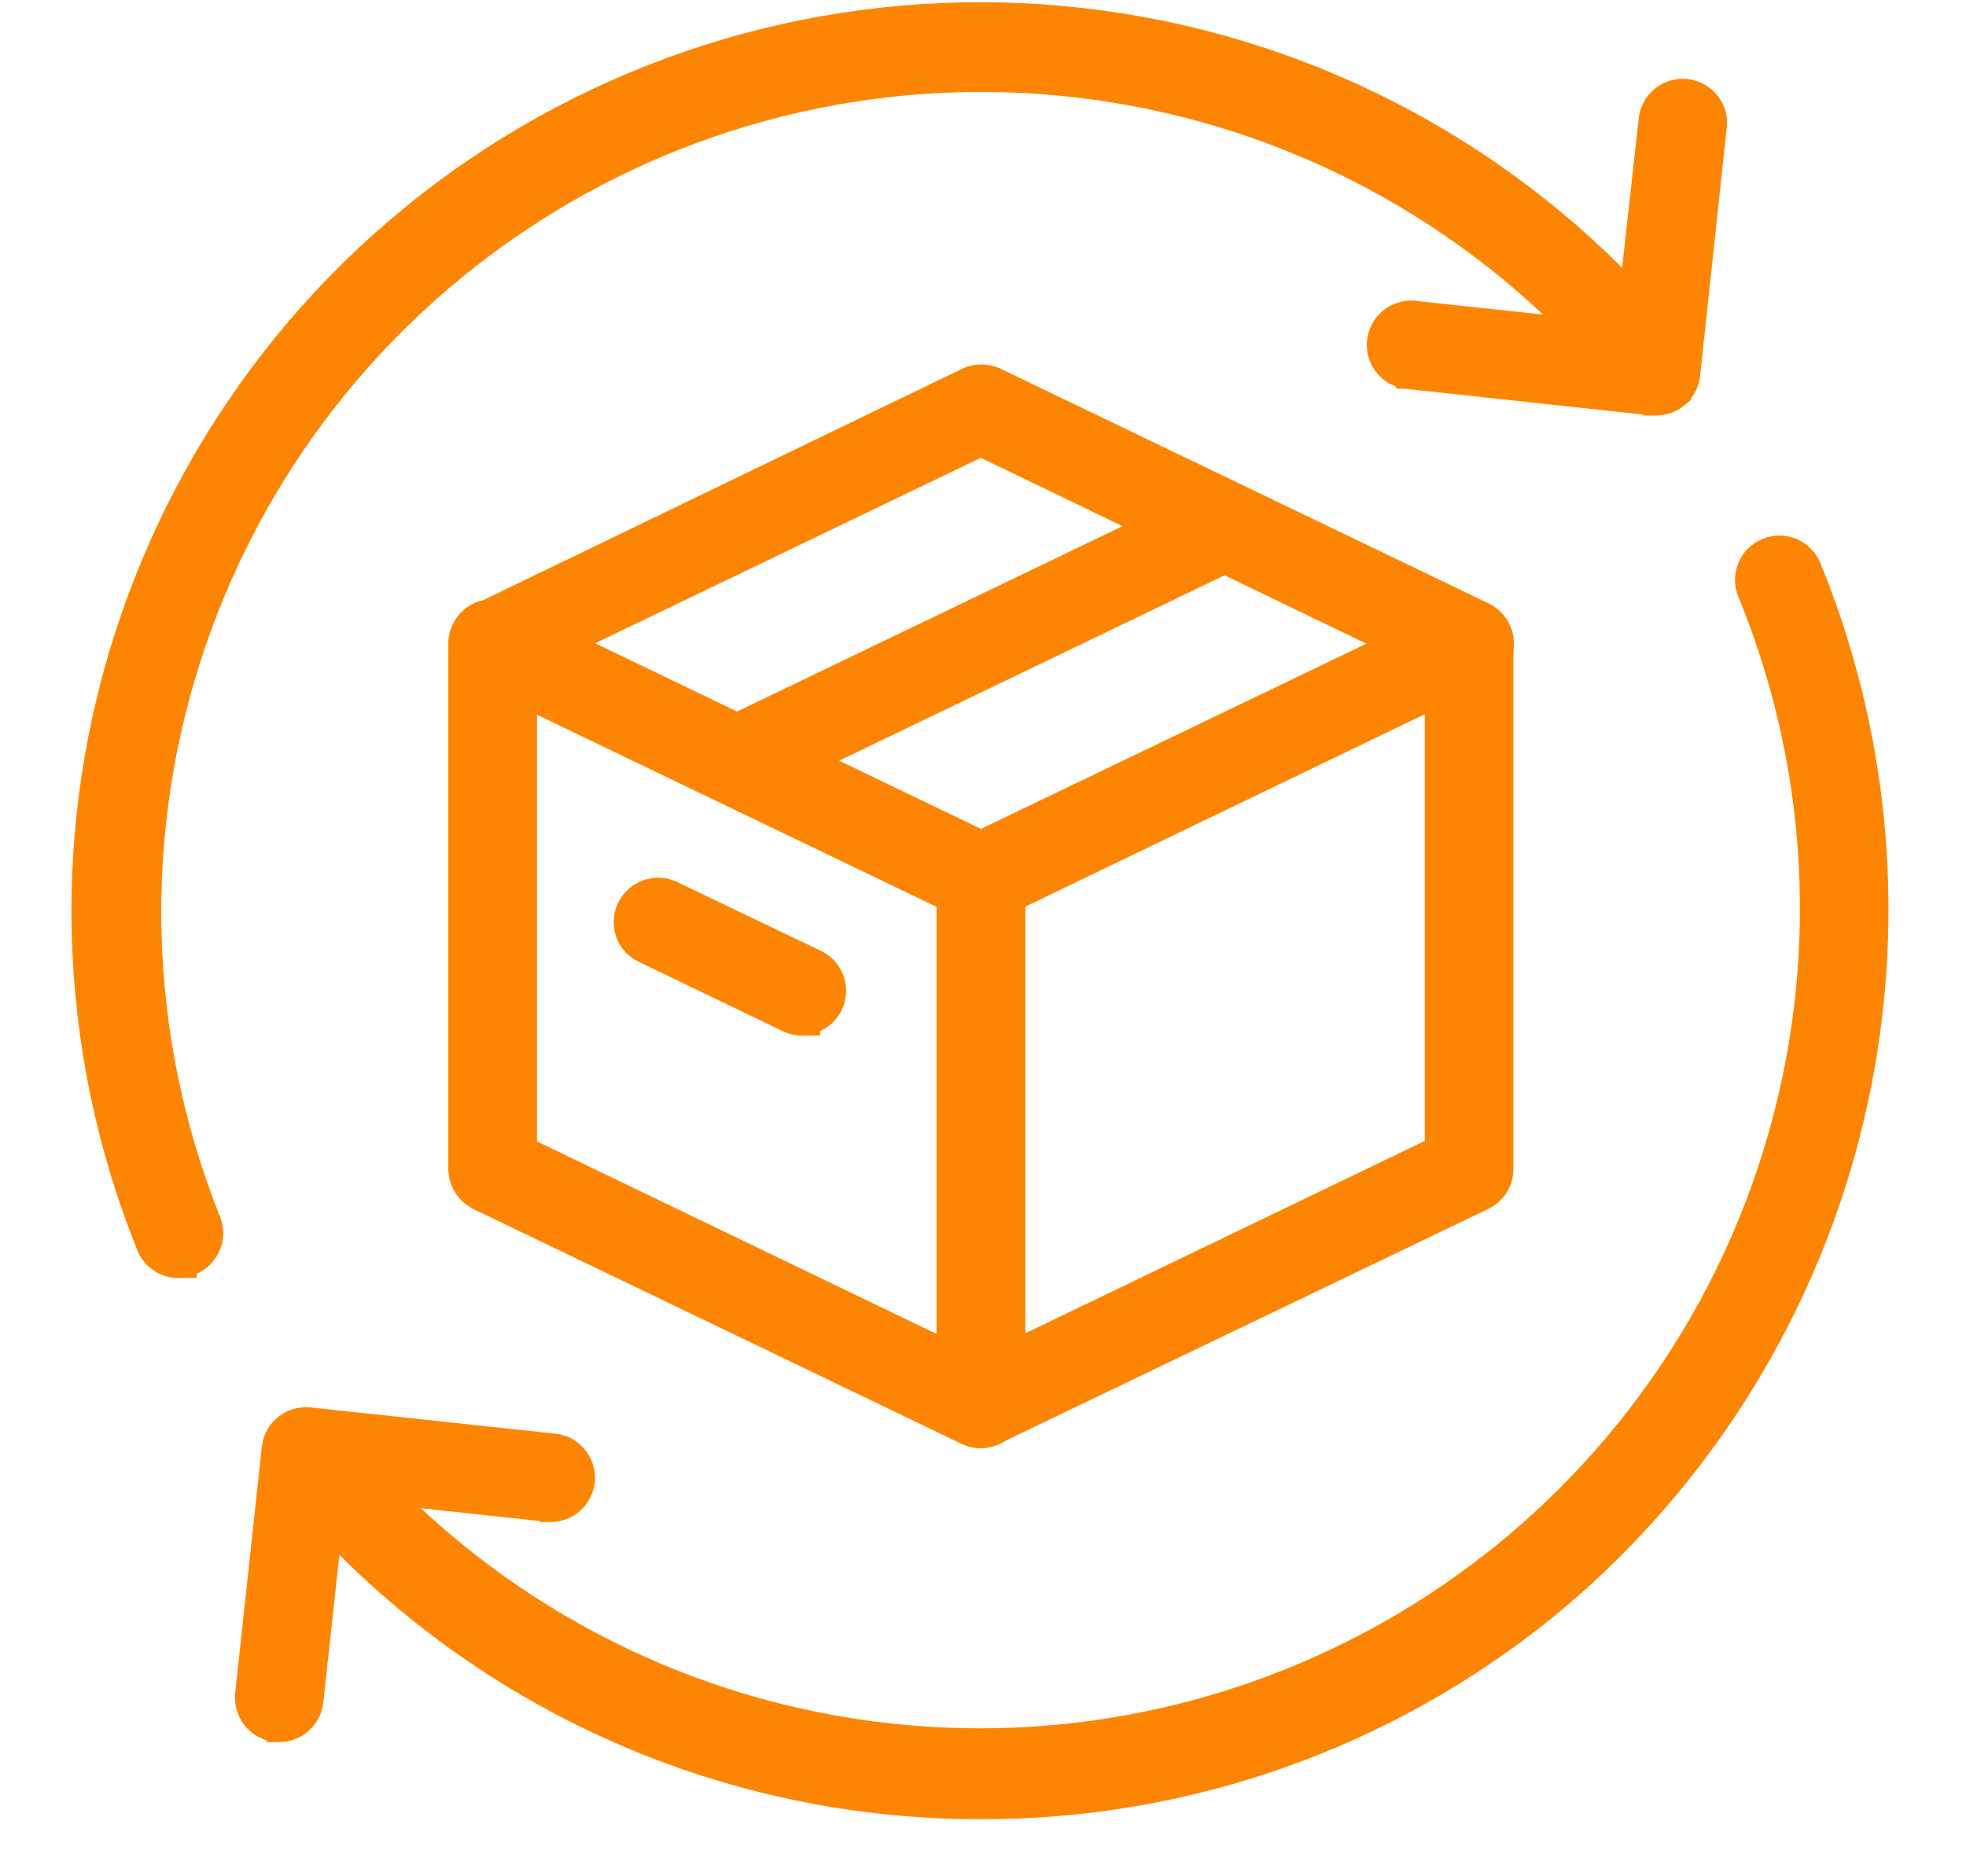
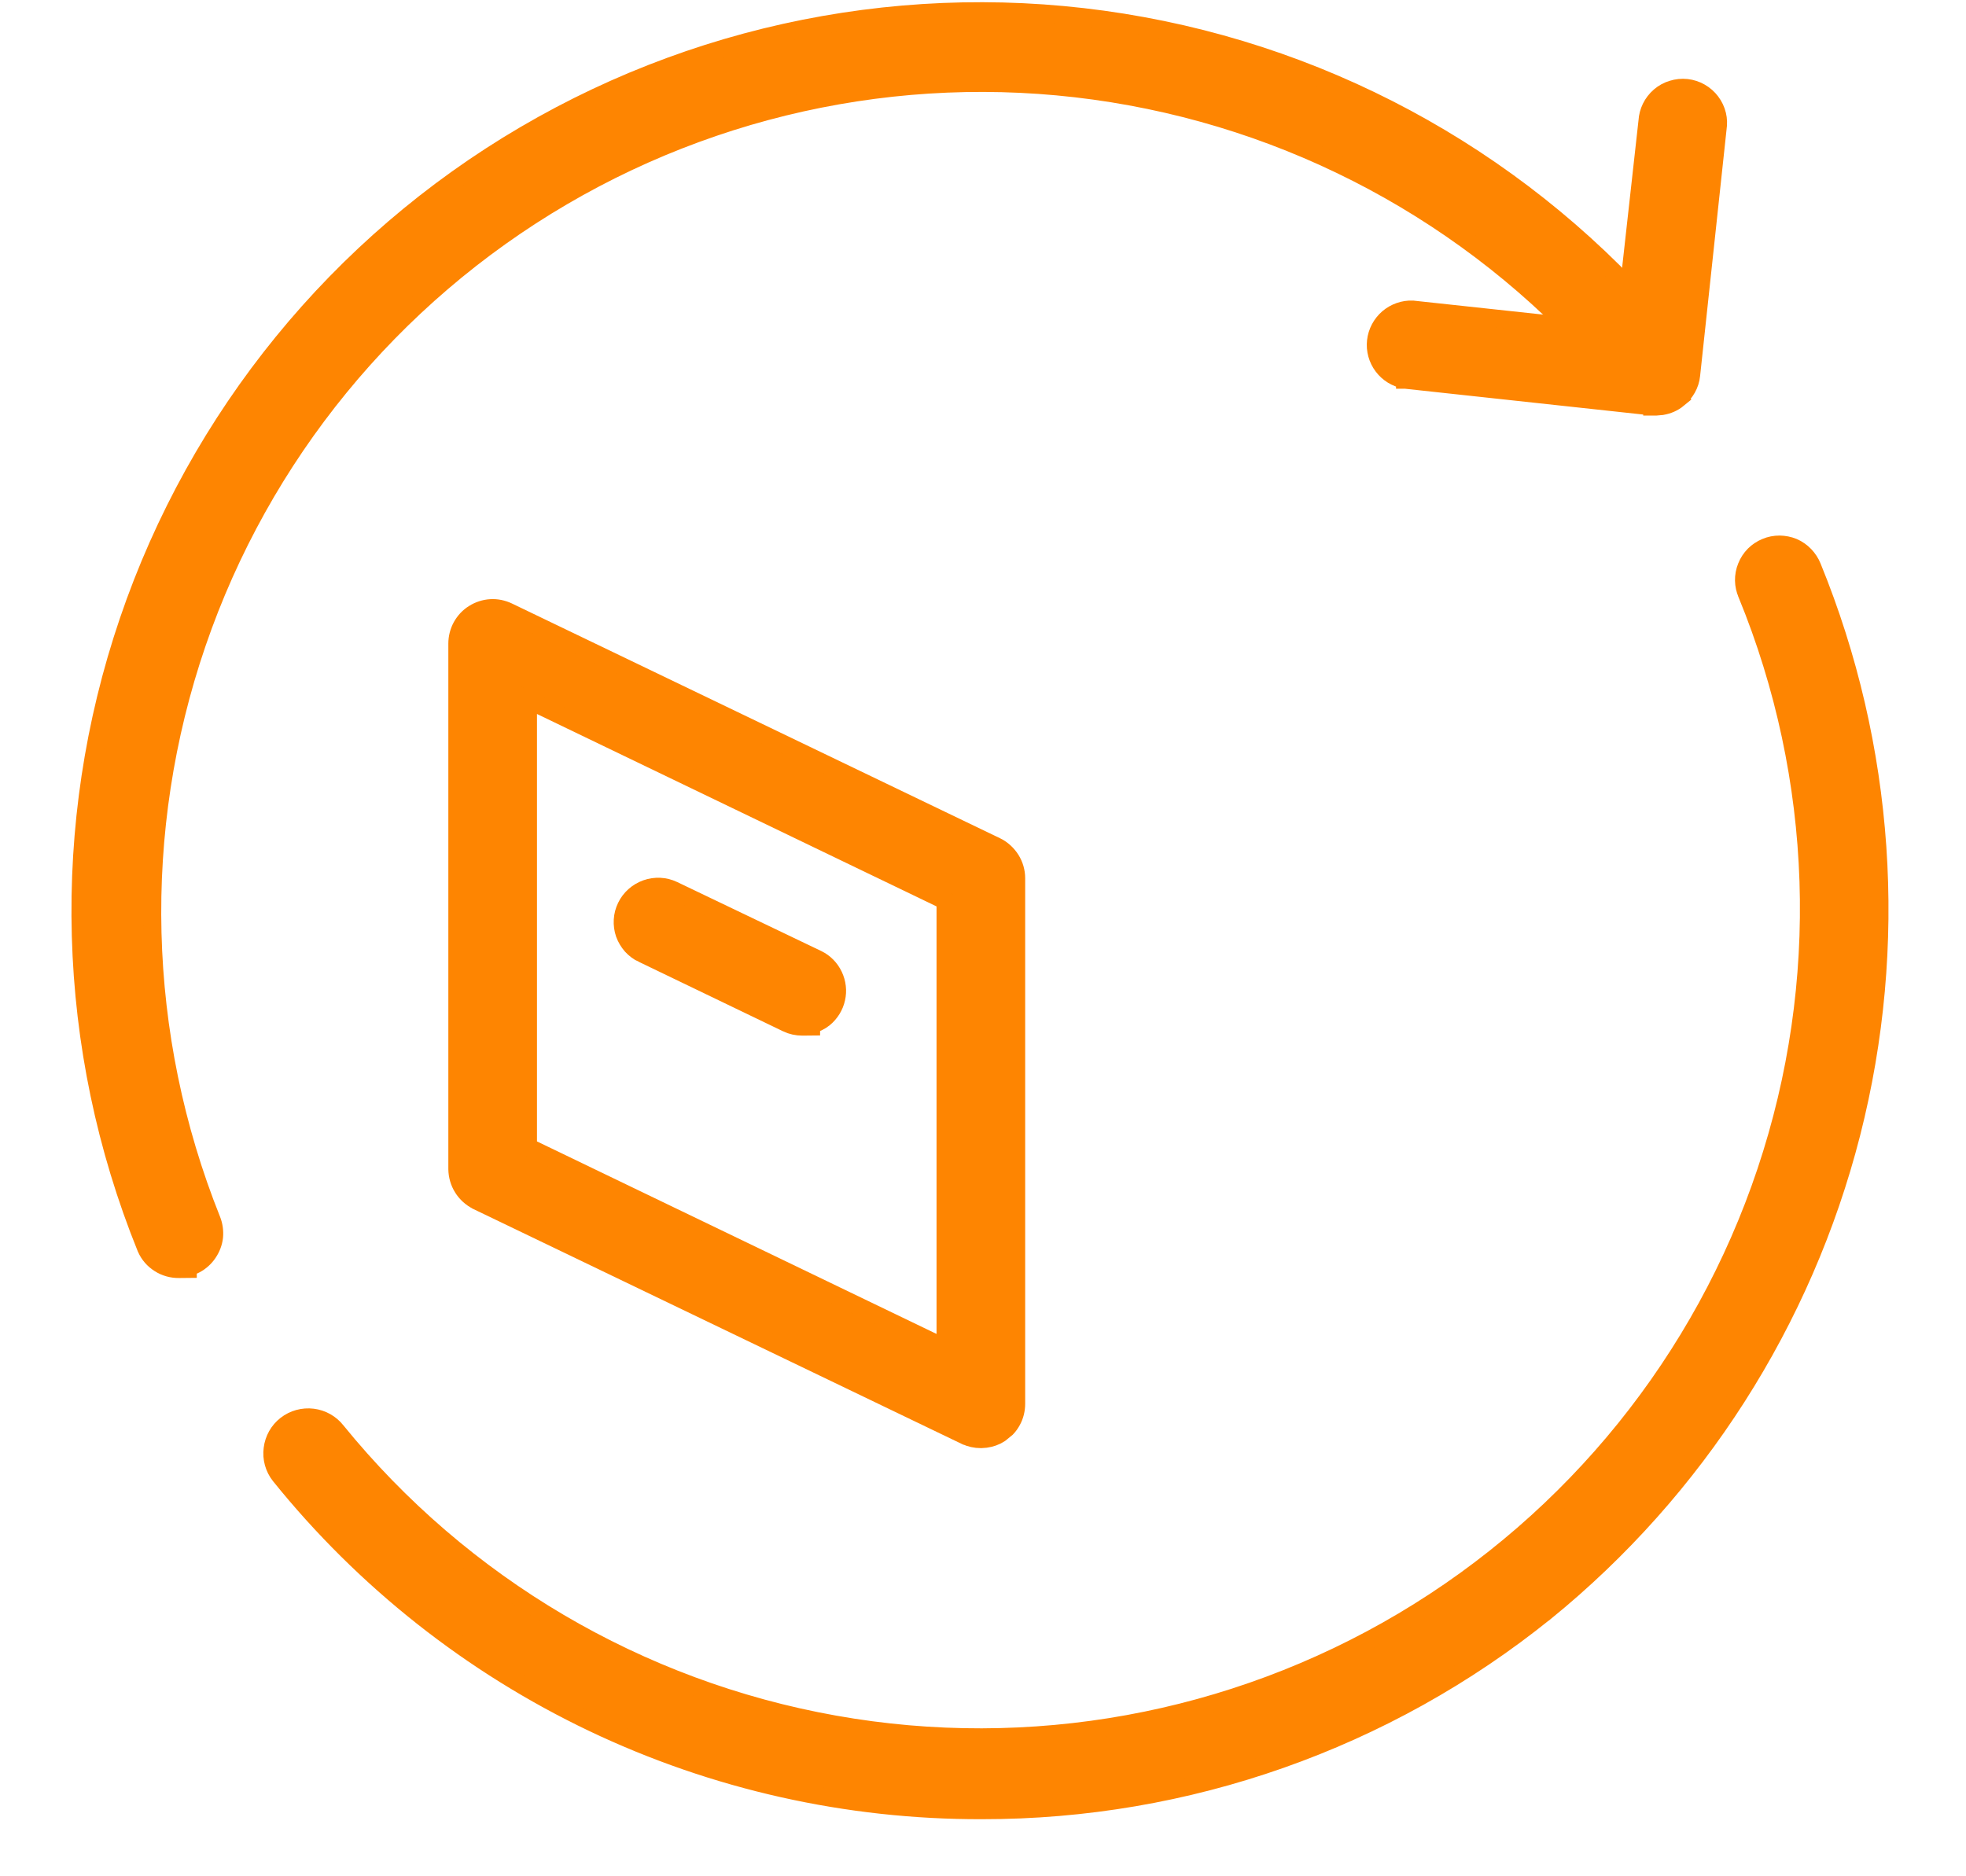
<svg xmlns="http://www.w3.org/2000/svg" width="22" height="21" viewBox="0 0 22 21" fill="none">
  <path d="M5.909 12.838L10.58 15.089V10.082L5.909 7.832V12.838ZM11.372 15.711C11.372 15.778 11.356 15.845 11.323 15.904C11.307 15.933 11.288 15.96 11.265 15.984L11.188 16.047C11.14 16.078 11.087 16.096 11.031 16.104L10.976 16.108C10.917 16.108 10.858 16.095 10.805 16.07H10.804L5.341 13.442L5.34 13.441C5.274 13.408 5.217 13.357 5.178 13.294C5.139 13.232 5.118 13.159 5.117 13.085V7.203C5.117 7.136 5.134 7.07 5.166 7.011C5.199 6.952 5.245 6.902 5.302 6.867C5.359 6.831 5.424 6.81 5.491 6.806C5.558 6.802 5.625 6.816 5.686 6.845L11.149 9.473H11.15C11.216 9.506 11.272 9.558 11.312 9.621C11.351 9.683 11.372 9.756 11.372 9.83V15.711Z" fill="#FE8501" stroke="#FE8501" stroke-width="0.2" />
-   <path d="M10.982 4.179C11.041 4.179 11.1 4.192 11.153 4.217L16.617 6.845L16.665 6.873C16.711 6.904 16.75 6.944 16.78 6.992C16.82 7.055 16.841 7.128 16.841 7.203C16.841 7.277 16.82 7.35 16.78 7.413C16.74 7.475 16.683 7.525 16.616 7.557L11.136 10.198L11.127 10.203V10.202C11.08 10.218 11.031 10.225 10.982 10.223L10.983 10.224C10.981 10.224 10.979 10.223 10.976 10.223C10.974 10.223 10.972 10.224 10.97 10.224V10.223C10.92 10.225 10.869 10.219 10.821 10.202L10.811 10.198L5.347 7.57V7.569C5.28 7.537 5.223 7.488 5.183 7.425C5.143 7.362 5.122 7.288 5.122 7.213C5.122 7.138 5.143 7.065 5.183 7.001C5.223 6.939 5.28 6.889 5.347 6.857L10.811 4.217C10.865 4.192 10.923 4.179 10.982 4.179ZM6.429 7.2L10.976 9.389L15.522 7.205L10.975 5.013L6.429 7.2Z" fill="#FE8501" stroke="#FE8501" stroke-width="0.2" />
-   <path d="M16.461 6.809C16.529 6.812 16.594 6.833 16.651 6.869C16.708 6.905 16.754 6.955 16.787 7.014C16.819 7.072 16.836 7.138 16.835 7.205V13.081C16.836 13.156 16.816 13.23 16.776 13.293C16.746 13.341 16.707 13.381 16.661 13.412L16.612 13.44L11.137 16.069H11.136C11.087 16.093 11.034 16.107 10.98 16.108H10.977C10.921 16.109 10.865 16.096 10.814 16.073L10.765 16.047C10.709 16.011 10.662 15.962 10.629 15.903C10.597 15.845 10.581 15.779 10.581 15.712V9.833C10.58 9.758 10.601 9.685 10.64 9.622C10.68 9.559 10.737 9.508 10.804 9.476L16.267 6.848L16.362 6.815C16.394 6.809 16.428 6.807 16.461 6.809ZM11.373 10.082V15.082L16.044 12.832V7.832L11.373 10.082Z" fill="#FE8501" stroke="#FE8501" stroke-width="0.2" />
-   <path d="M13.537 5.531C13.632 5.486 13.74 5.481 13.839 5.515C13.938 5.55 14.019 5.622 14.065 5.717C14.087 5.763 14.101 5.814 14.104 5.866C14.107 5.918 14.099 5.97 14.081 6.019C14.064 6.068 14.038 6.114 14.003 6.152C13.968 6.191 13.925 6.223 13.878 6.245L13.877 6.244L8.416 8.872L8.414 8.873C8.361 8.897 8.303 8.91 8.244 8.911H8.242C8.154 8.91 8.068 8.879 7.998 8.823C7.929 8.767 7.881 8.69 7.861 8.603C7.841 8.517 7.851 8.425 7.889 8.344C7.927 8.264 7.991 8.199 8.071 8.16L8.072 8.159L13.537 5.531Z" fill="#FE8501" stroke="#FE8501" stroke-width="0.2" />
  <path d="M7.232 9.947C7.331 9.912 7.44 9.917 7.534 9.962L9.146 10.734L9.148 10.735C9.228 10.774 9.291 10.839 9.329 10.919C9.367 10.999 9.378 11.09 9.358 11.176C9.339 11.263 9.29 11.341 9.222 11.397C9.179 11.432 9.129 11.455 9.077 11.469V11.49L8.978 11.491C8.918 11.491 8.859 11.478 8.806 11.453L8.805 11.452L7.192 10.675V10.676C7.145 10.654 7.103 10.622 7.068 10.584C7.034 10.545 7.007 10.5 6.989 10.451C6.972 10.402 6.965 10.349 6.968 10.297C6.971 10.245 6.984 10.195 7.007 10.148C7.052 10.054 7.134 9.982 7.232 9.947Z" fill="#FE8501" stroke="#FE8501" stroke-width="0.2" />
  <path d="M5.872 1.51C7.956 0.287 10.41 -0.146 12.786 0.29C15.16 0.725 17.297 1.999 18.811 3.879L18.859 3.943C18.873 3.966 18.885 3.991 18.895 4.016C18.913 4.068 18.921 4.122 18.917 4.177C18.913 4.231 18.898 4.284 18.873 4.332C18.848 4.38 18.814 4.423 18.771 4.457C18.729 4.491 18.68 4.516 18.628 4.531C18.576 4.546 18.521 4.549 18.467 4.542C18.413 4.534 18.361 4.516 18.314 4.488C18.27 4.461 18.232 4.424 18.201 4.382C16.806 2.652 14.837 1.481 12.652 1.081C10.467 0.68 8.21 1.078 6.293 2.201C4.376 3.324 2.925 5.097 2.205 7.199C1.485 9.301 1.543 11.591 2.369 13.654C2.393 13.714 2.402 13.779 2.396 13.844C2.389 13.908 2.365 13.97 2.329 14.023C2.293 14.077 2.244 14.121 2.188 14.151C2.16 14.166 2.131 14.176 2.102 14.183V14.203L2.003 14.204C1.926 14.205 1.849 14.184 1.784 14.142C1.719 14.101 1.667 14.042 1.636 13.971L1.634 13.967C0.728 11.728 0.658 9.237 1.437 6.95C2.215 4.663 3.789 2.732 5.872 1.51Z" fill="#FE8501" stroke="#FE8501" stroke-width="0.2" />
  <path d="M19.914 6.094C19.966 6.095 20.019 6.105 20.067 6.125C20.116 6.146 20.159 6.177 20.196 6.215C20.232 6.253 20.261 6.297 20.28 6.345C21.102 8.357 21.255 10.58 20.718 12.686C20.18 14.791 18.98 16.668 17.294 18.04H17.293C15.508 19.48 13.282 20.264 10.988 20.261C9.482 20.265 7.994 19.931 6.635 19.283C5.275 18.634 4.078 17.688 3.133 16.515L3.132 16.514C3.066 16.43 3.036 16.322 3.05 16.216C3.063 16.11 3.117 16.013 3.201 15.948C3.285 15.882 3.393 15.853 3.499 15.866C3.604 15.879 3.7 15.933 3.765 16.016C5.169 17.744 7.147 18.91 9.338 19.3C11.528 19.691 13.787 19.28 15.701 18.144C17.614 17.008 19.056 15.222 19.762 13.112C20.469 11.001 20.392 8.707 19.548 6.648V6.647C19.527 6.6 19.516 6.549 19.515 6.498C19.514 6.445 19.524 6.392 19.544 6.343C19.563 6.294 19.593 6.249 19.63 6.211C19.667 6.174 19.711 6.145 19.759 6.125C19.808 6.104 19.861 6.094 19.914 6.094Z" fill="#FE8501" stroke="#FE8501" stroke-width="0.2" />
  <path d="M18.874 0.984C18.928 0.99 18.98 1.007 19.027 1.034C19.074 1.061 19.115 1.097 19.147 1.14C19.18 1.183 19.203 1.233 19.216 1.286C19.228 1.336 19.229 1.388 19.221 1.439L19.221 1.44L18.925 4.199V4.2C18.914 4.304 18.86 4.398 18.778 4.463L18.779 4.464C18.727 4.507 18.664 4.534 18.598 4.545L18.532 4.551H18.488V4.55L15.729 4.251H15.722V4.25C15.623 4.233 15.535 4.179 15.474 4.098C15.414 4.018 15.386 3.918 15.397 3.818C15.408 3.718 15.457 3.626 15.533 3.56C15.609 3.495 15.708 3.46 15.808 3.464L15.815 3.465L18.172 3.719L18.435 1.354C18.438 1.302 18.452 1.251 18.474 1.205C18.498 1.156 18.532 1.112 18.573 1.077C18.614 1.042 18.662 1.015 18.714 1C18.765 0.984 18.82 0.978 18.874 0.984Z" fill="#FE8501" stroke="#FE8501" stroke-width="0.2" />
-   <path d="M3.464 15.852H3.465L6.224 16.148L6.23 16.148L6.303 16.168C6.372 16.194 6.432 16.241 6.478 16.301C6.538 16.381 6.566 16.48 6.556 16.58C6.545 16.68 6.497 16.772 6.421 16.838C6.345 16.904 6.247 16.938 6.147 16.935H6.141V16.934L3.776 16.679L3.518 19.046C3.507 19.142 3.462 19.231 3.39 19.296C3.336 19.345 3.27 19.377 3.199 19.391L3.127 19.398H3.083V19.396C2.979 19.385 2.883 19.333 2.817 19.252C2.752 19.171 2.721 19.066 2.731 18.962L3.029 16.204L3.045 16.128C3.053 16.103 3.063 16.079 3.075 16.056C3.1 16.01 3.134 15.971 3.174 15.938V15.938C3.255 15.872 3.36 15.841 3.464 15.852Z" fill="#FE8501" stroke="#FE8501" stroke-width="0.2" />
</svg>